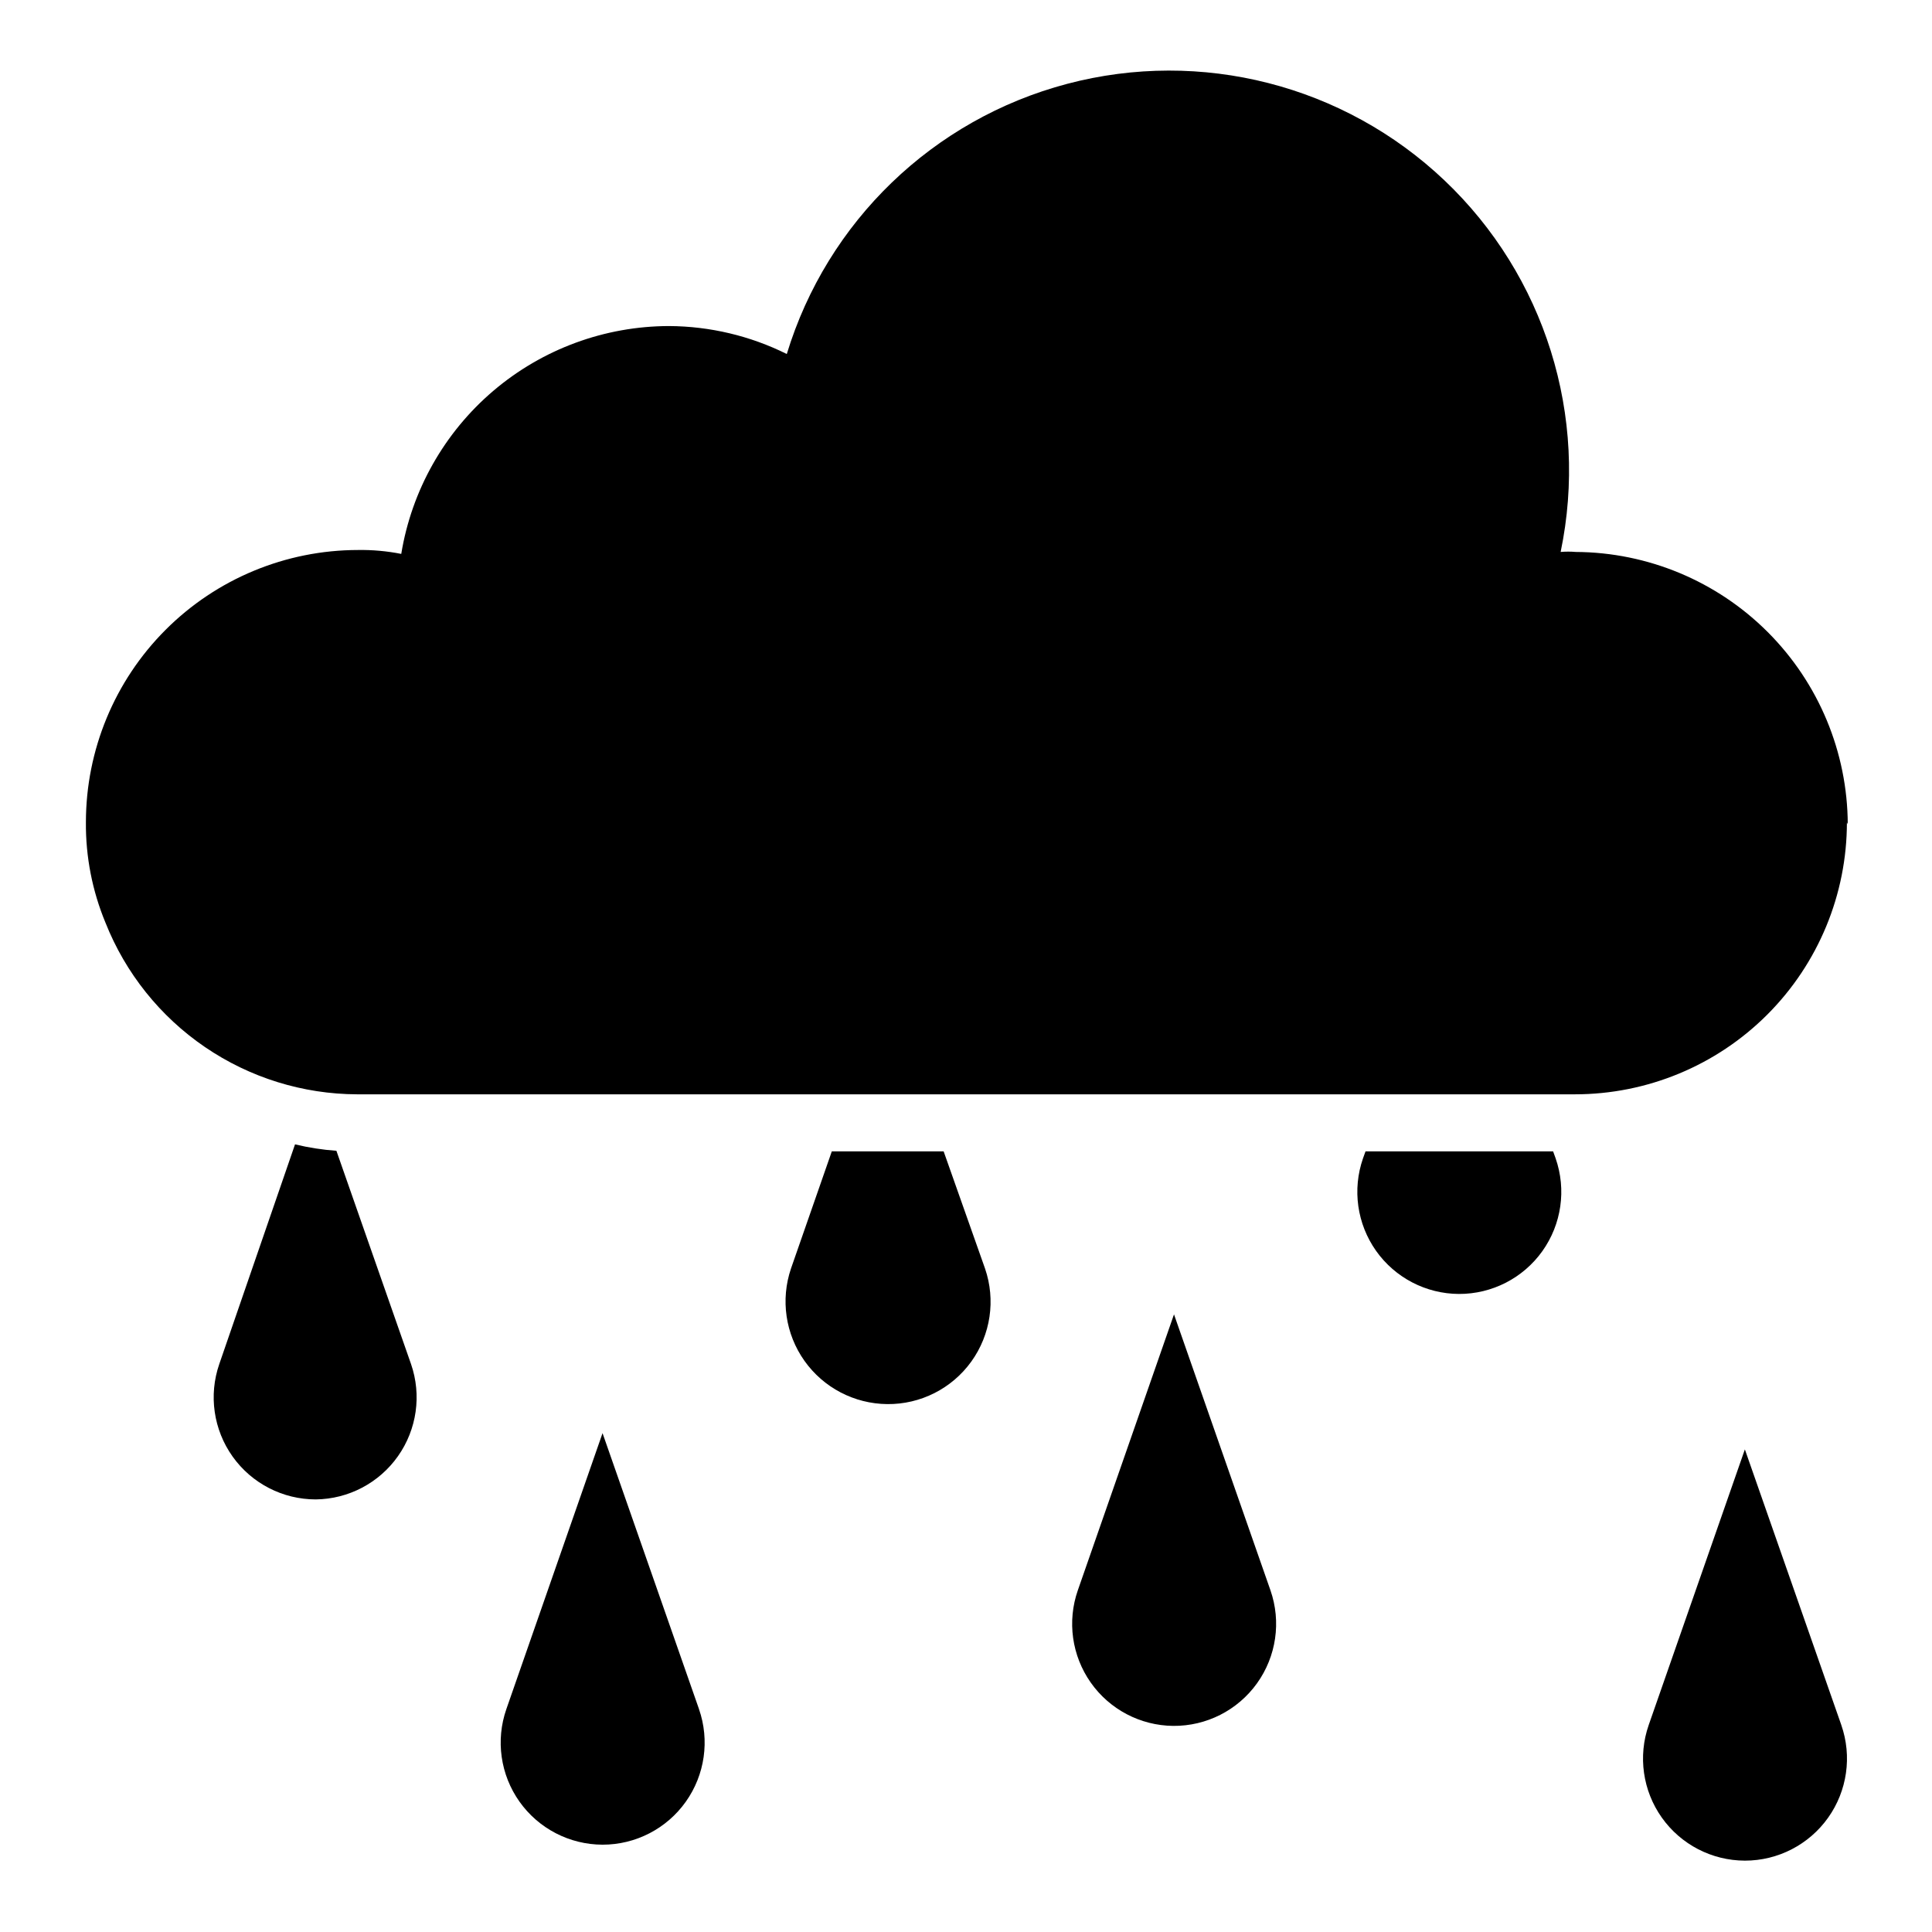
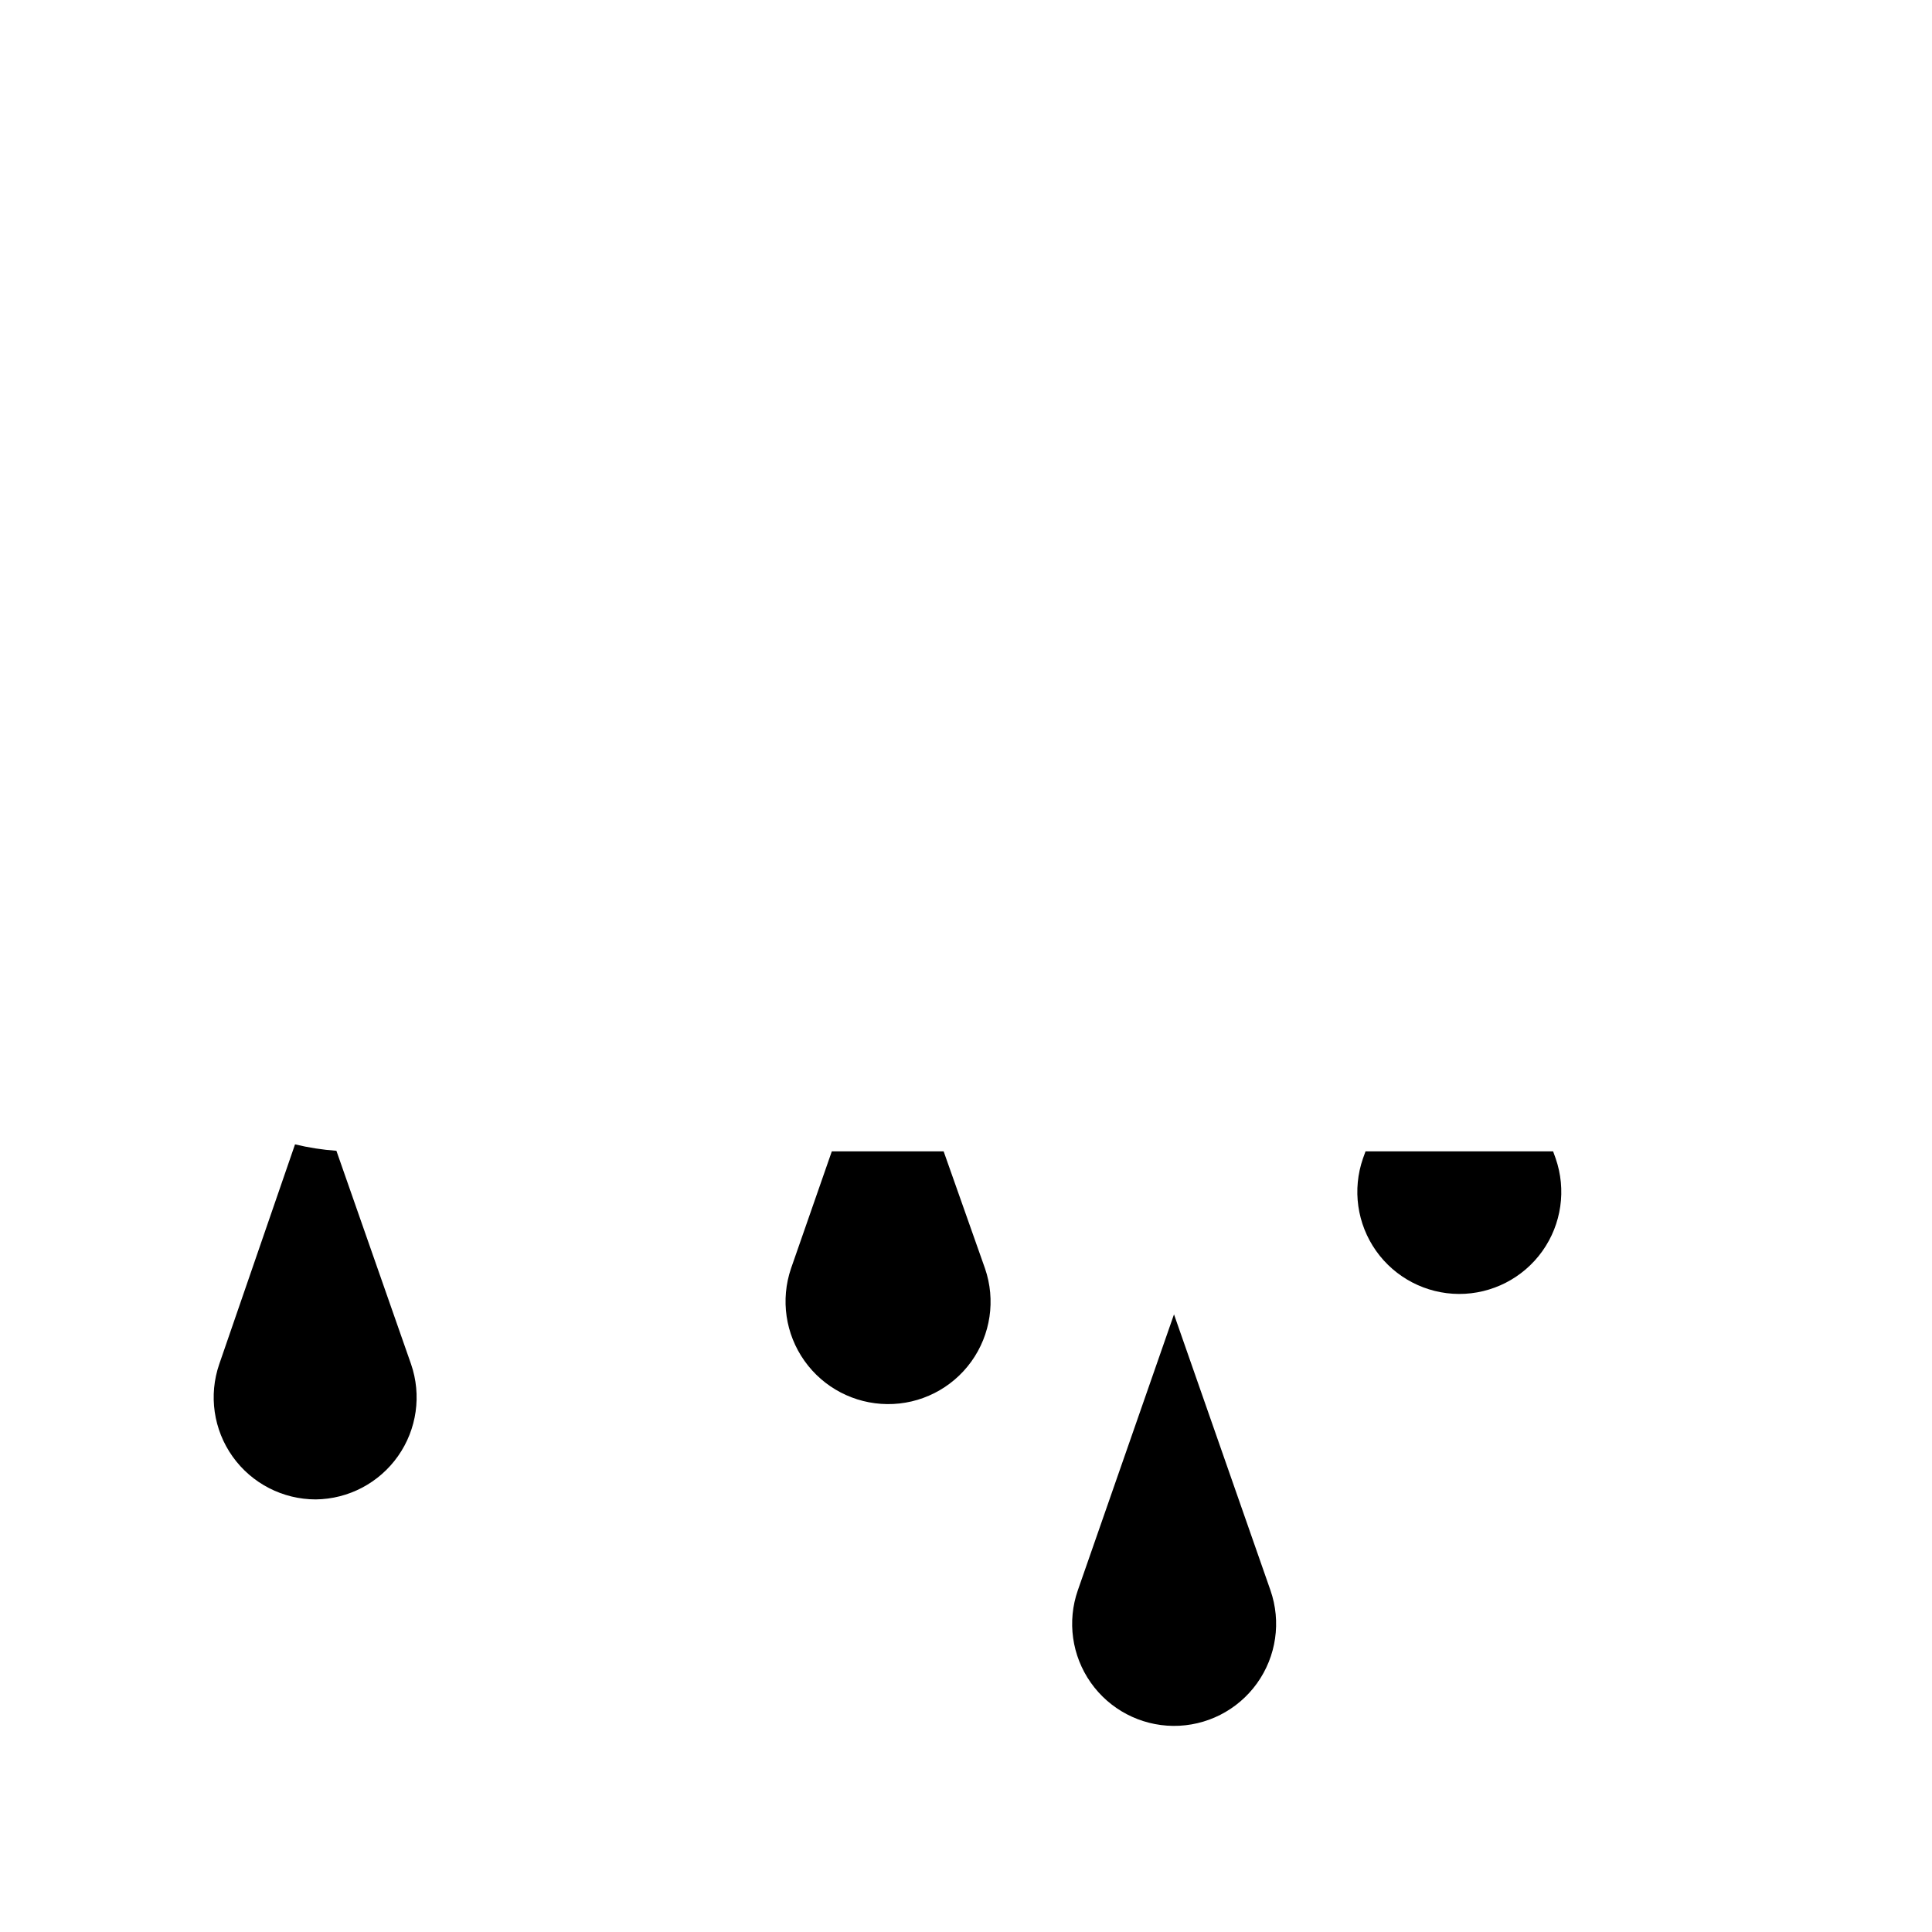
<svg xmlns="http://www.w3.org/2000/svg" fill="#000000" width="800px" height="800px" version="1.1" viewBox="144 144 512 512">
  <g>
-     <path d="m633.45 361.92c0 19.117-7.594 37.453-21.113 50.973-13.52 13.52-31.855 21.113-50.973 21.113h-322.73c-14.387-0.051-28.43-4.414-40.316-12.523-11.883-8.109-21.066-19.59-26.367-32.965-3.496-8.43-5.262-17.477-5.184-26.598 0-19.129 7.59-37.473 21.109-51.004 13.516-13.531 31.852-21.141 50.98-21.16 3.852-0.062 7.703 0.285 11.48 1.035 2.758-16.844 11.406-32.16 24.406-43.219 13-11.059 29.504-17.141 46.574-17.164 10.824 0.059 21.496 2.59 31.191 7.41 10.688-35.129 38.805-62.219 74.305-71.598 35.504-9.375 73.328 0.301 99.969 25.57 26.641 25.273 38.297 62.535 30.805 98.484 1.332-0.113 2.672-0.113 4.004 0 19.102 0.098 37.391 7.731 50.891 21.246s21.117 31.812 21.195 50.914z" />
    <path d="m530.62 486.91c-8.73-0.043-16.91-4.297-21.953-11.43-5.039-7.129-6.328-16.258-3.457-24.504l0.668-1.852h49.711l0.668 1.852c2.883 8.285 1.57 17.453-3.523 24.598-5.098 7.141-13.34 11.367-22.113 11.336z" />
    <path d="m454.9 601.38c-8.707-0.09-16.84-4.363-21.848-11.488-5.008-7.125-6.281-16.223-3.418-24.445l25.488-73.125 25.562 73.125c2.891 8.309 1.562 17.508-3.57 24.656-5.129 7.148-13.414 11.355-22.215 11.277z" />
-     <path d="m379.11 516.1c-8.723-0.086-16.875-4.348-21.918-11.461-5.047-7.113-6.375-16.215-3.57-24.473l10.816-31.043h29.637l10.965 31.043c2.867 8.332 1.504 17.539-3.652 24.688-5.156 7.144-13.465 11.34-22.277 11.246z" />
+     <path d="m379.11 516.1c-8.723-0.086-16.875-4.348-21.918-11.461-5.047-7.113-6.375-16.215-3.57-24.473l10.816-31.043h29.637l10.965 31.043c2.867 8.332 1.504 17.539-3.652 24.688-5.156 7.144-13.465 11.34-22.277 11.246" />
    <path d="m227.67 541.36c-8.742-0.004-16.945-4.231-22.02-11.348-5.074-7.117-6.394-16.25-3.543-24.512l20.078-58.234c3.602 0.871 7.269 1.441 10.965 1.703l19.781 56.531c2.836 8.211 1.547 17.289-3.457 24.391-5.004 7.106-13.117 11.371-21.805 11.469z" />
-     <path d="m303.68 632.86c-8.75-0.02-16.945-4.266-22.008-11.398-5.059-7.133-6.356-16.277-3.481-24.535l25.488-73.129 25.562 73.125-0.004 0.004c2.879 8.273 1.574 17.426-3.504 24.566-5.074 7.137-13.297 11.375-22.055 11.367z" />
-     <path d="m606.41 637.09c-8.75-0.02-16.945-4.266-22.008-11.398-5.059-7.133-6.356-16.273-3.481-24.535l25.488-73.051 25.562 73.051h-0.004c2.879 8.273 1.574 17.426-3.504 24.566-5.078 7.137-13.297 11.375-22.055 11.367z" />
  </g>
</svg>